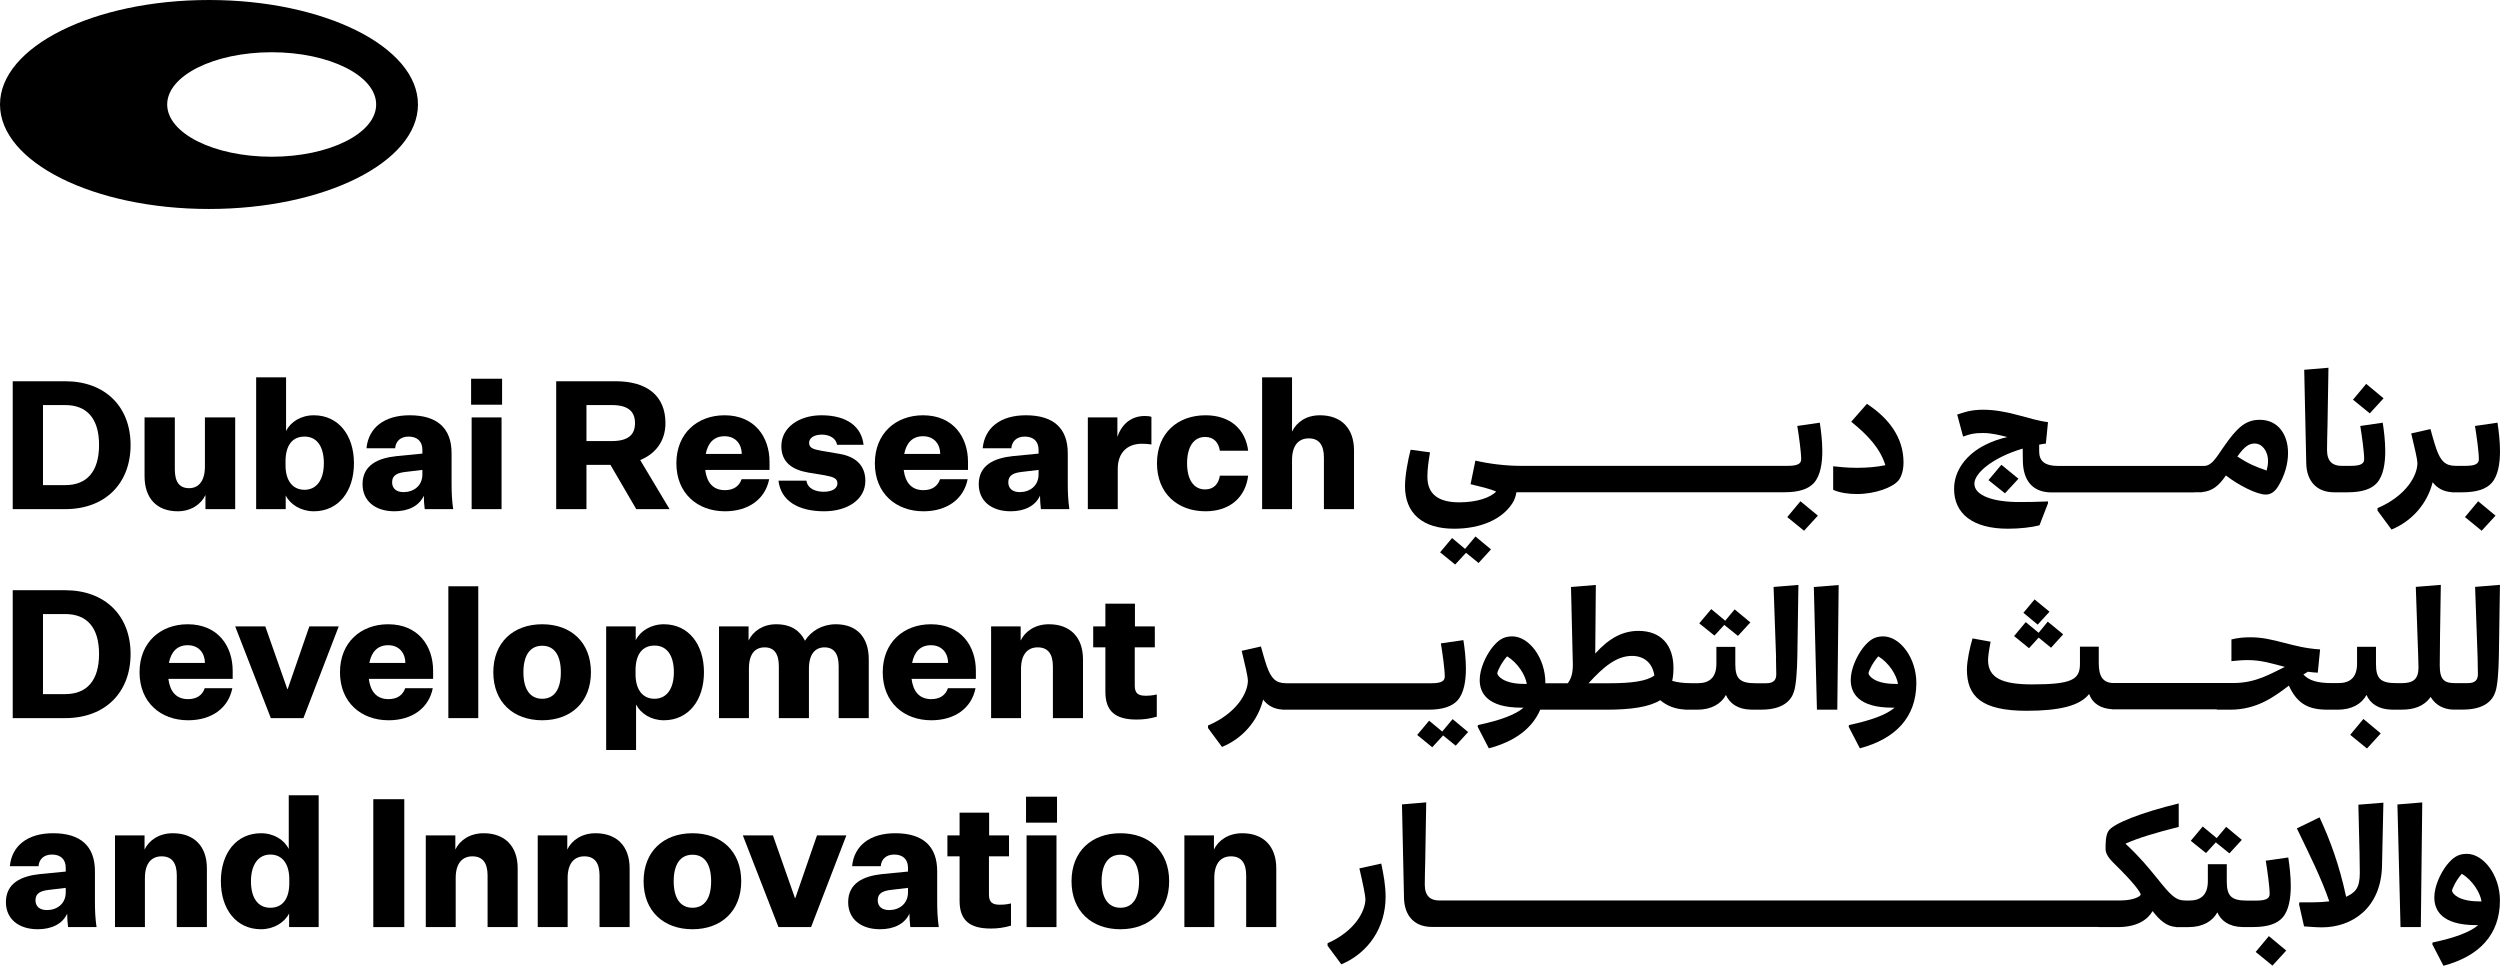
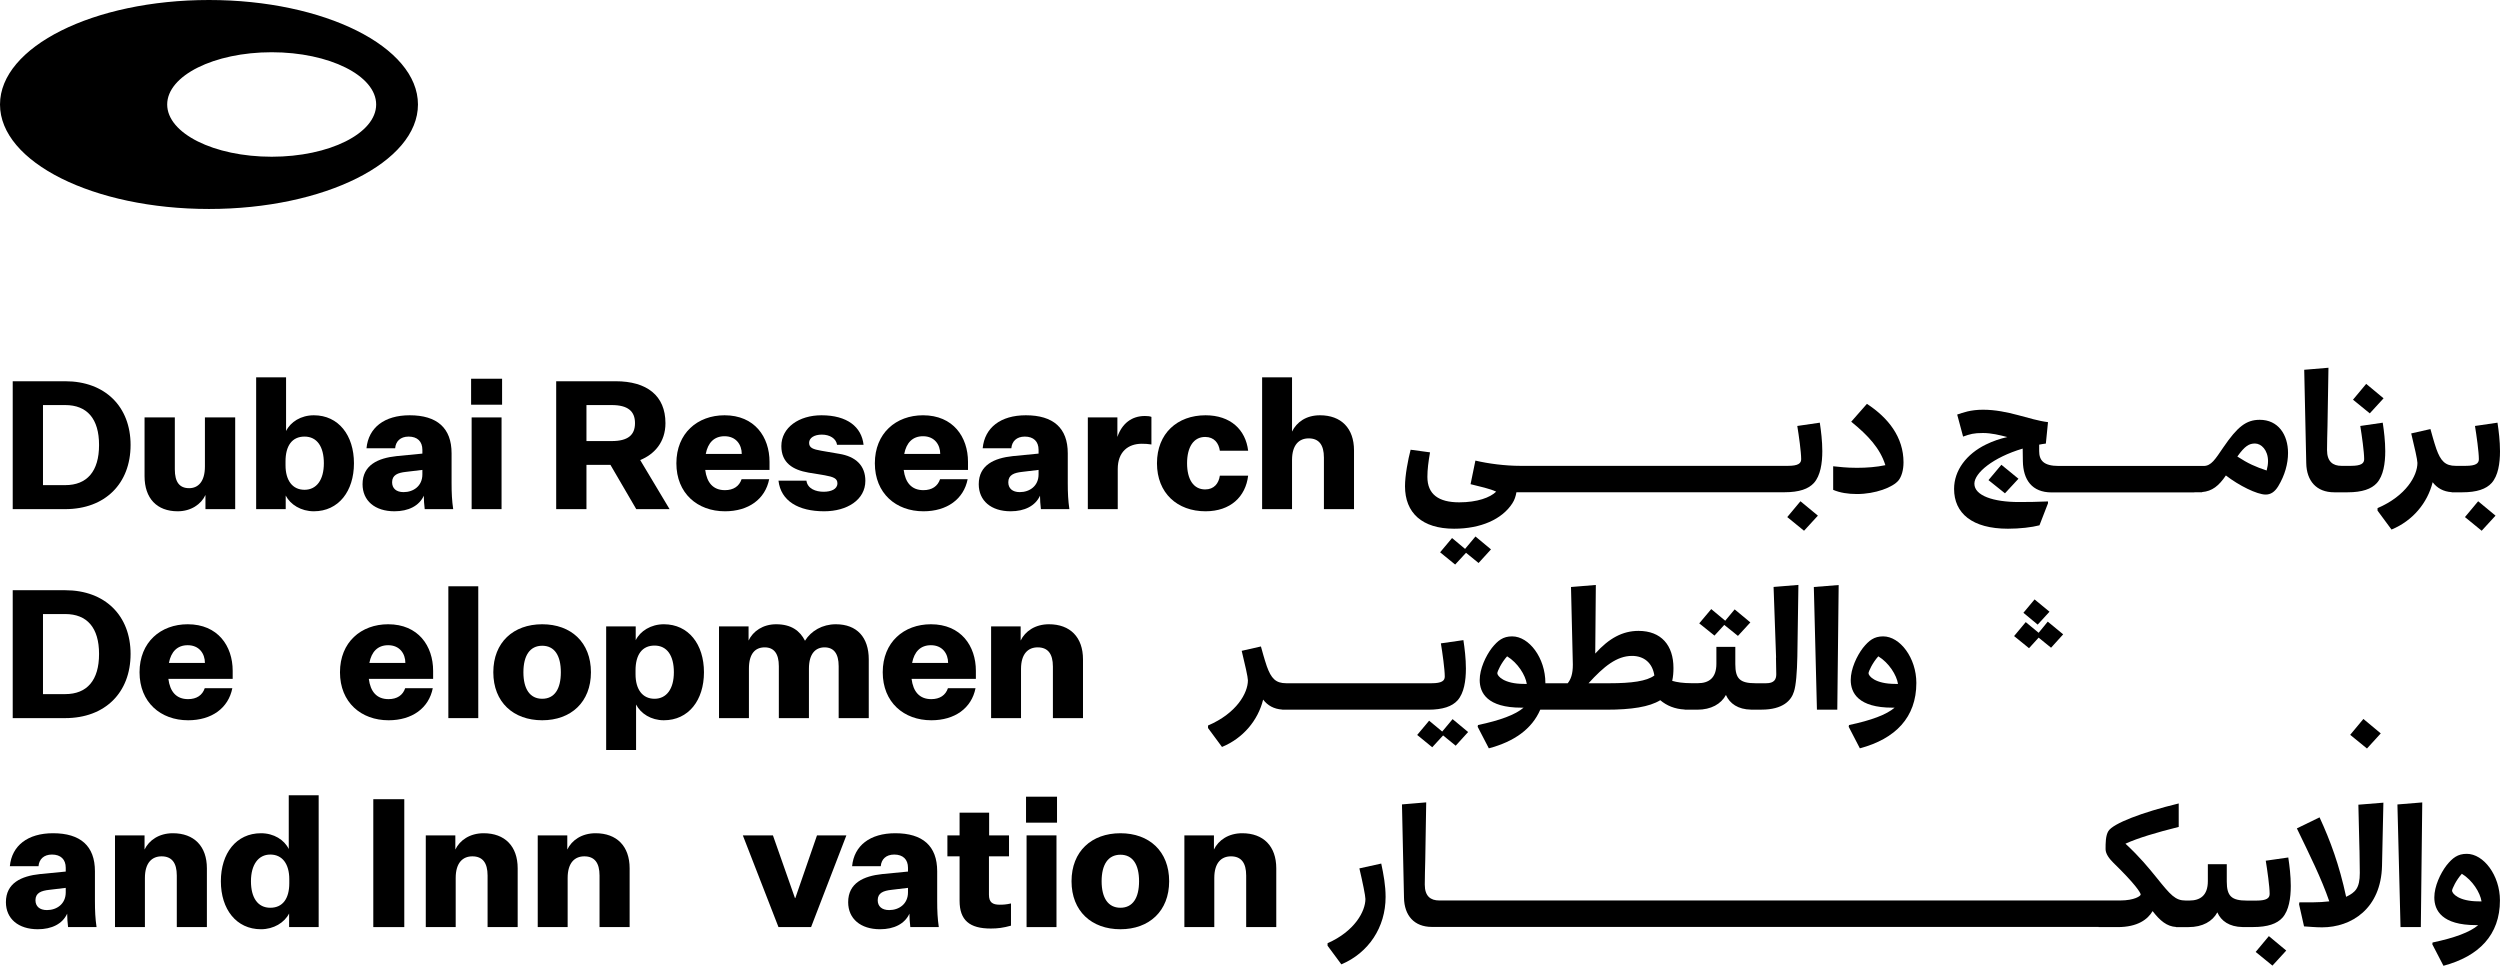
<svg xmlns="http://www.w3.org/2000/svg" id="Layer_1" data-name="Layer 1" viewBox="0 0 418.7 161.75">
  <defs>
    <style> .cls-1 { fill: #000; stroke-width: 0px; } </style>
  </defs>
  <g>
    <g>
      <path class="cls-1" d="M21.87,74.53c0,6.45-4.26,10.74-10.95,10.74H2.13v-21.42h8.79c6.69,0,10.95,4.26,10.95,10.68ZM7.2,67.84v13.41h3.72c3.66,0,5.67-2.31,5.67-6.72s-2.01-6.69-5.67-6.69h-3.72Z" />
      <path class="cls-1" d="M34.41,85.27v-2.37c-.72,1.56-2.43,2.73-4.65,2.73-3.48,0-5.55-2.16-5.55-5.88v-9.84h5.07v8.7c0,2.13.78,3.15,2.4,3.15,1.47,0,2.64-1.05,2.64-3.63v-8.22h5.07v15.36h-4.98Z" />
      <path class="cls-1" d="M47.85,85.27h-4.95v-22.08h5.01v9c.75-1.53,2.49-2.64,4.65-2.64,4.14,0,6.72,3.36,6.72,8.04s-2.58,8.04-6.72,8.04c-2.13,0-3.93-1.11-4.71-2.64v2.28ZM47.82,77.92c0,2.55,1.17,4.11,3.18,4.11s3.24-1.65,3.24-4.44-1.14-4.47-3.24-4.47-3.18,1.56-3.18,4.14v.66Z" />
      <path class="cls-1" d="M70.98,83.02c-.78,1.71-2.58,2.61-4.92,2.61-3.27,0-5.34-1.77-5.34-4.53,0-3.21,2.58-4.38,5.7-4.71l4.32-.42v-.63c0-1.41-.84-2.22-2.31-2.22-1.38,0-2.16.81-2.25,1.95h-4.8c.33-3.45,3-5.52,7.23-5.52,4.59,0,7.02,2.13,7.02,6.36v4.98c0,1.68.06,2.94.27,4.38h-4.77c-.09-.84-.15-1.5-.15-2.25ZM70.74,79.45v-.75l-2.76.33c-1.35.15-2.31.51-2.31,1.74,0,1.02.69,1.65,1.92,1.65,1.65,0,3.15-1.02,3.15-2.97Z" />
      <path class="cls-1" d="M78.9,63.43h5.19v4.35h-5.19v-4.35ZM78.99,69.91h5.01v15.36h-5.01v-15.36Z" />
      <path class="cls-1" d="M93.15,85.27v-21.42h9.96c5.22,0,8.34,2.4,8.34,7.02,0,3.18-1.86,5.22-4.23,6.18l4.92,8.22h-5.58l-4.32-7.41h-4.02v7.41h-5.07ZM102.45,73.87c2.73,0,3.9-1.02,3.9-3s-1.17-3.03-3.9-3.03h-4.23v6.03h4.23Z" />
      <path class="cls-1" d="M121.41,85.63c-4.59,0-8.13-3-8.13-8.04s3.54-8.04,8.07-8.04c5.04,0,7.53,3.63,7.53,7.8v1.35h-10.77c.27,2.13,1.32,3.39,3.3,3.39,1.44,0,2.4-.66,2.79-1.83h4.62c-.66,3.33-3.45,5.37-7.41,5.37ZM118.2,76.03h6.03c0-1.56-.96-2.97-2.88-2.97-1.74,0-2.79,1.08-3.15,2.97Z" />
      <path class="cls-1" d="M135.06,80.5c.18,1.35,1.56,1.86,2.88,1.86,1.23,0,2.31-.42,2.31-1.41,0-.81-.63-1.08-2.13-1.35l-2.73-.45c-2.58-.45-4.53-1.62-4.53-4.44,0-3.12,2.97-5.16,6.72-5.16,4.32,0,6.72,1.95,7.05,4.95h-4.44c-.15-1.05-1.2-1.71-2.55-1.71-1.26,0-2.13.54-2.13,1.38s.66,1.08,2.04,1.32l2.97.51c2.82.45,4.41,1.98,4.41,4.53,0,3.18-3.06,5.1-6.9,5.1-4.29,0-7.26-1.71-7.65-5.13h4.68Z" />
      <path class="cls-1" d="M154.65,85.63c-4.59,0-8.13-3-8.13-8.04s3.54-8.04,8.07-8.04c5.04,0,7.53,3.63,7.53,7.8v1.35h-10.77c.27,2.13,1.32,3.39,3.3,3.39,1.44,0,2.4-.66,2.79-1.83h4.62c-.66,3.33-3.45,5.37-7.41,5.37ZM151.44,76.03h6.03c0-1.56-.96-2.97-2.88-2.97-1.74,0-2.79,1.08-3.15,2.97Z" />
      <path class="cls-1" d="M174.18,83.02c-.78,1.71-2.58,2.61-4.92,2.61-3.27,0-5.34-1.77-5.34-4.53,0-3.21,2.58-4.38,5.7-4.71l4.32-.42v-.63c0-1.41-.84-2.22-2.31-2.22-1.38,0-2.16.81-2.25,1.95h-4.8c.33-3.45,3-5.52,7.23-5.52,4.59,0,7.02,2.13,7.02,6.36v4.98c0,1.68.06,2.94.27,4.38h-4.77c-.09-.84-.15-1.5-.15-2.25ZM173.94,79.45v-.75l-2.76.33c-1.35.15-2.31.51-2.31,1.74,0,1.02.69,1.65,1.92,1.65,1.65,0,3.15-1.02,3.15-2.97Z" />
      <path class="cls-1" d="M192.84,74.44c-.54-.09-1.05-.12-1.62-.12-2.28,0-4.02,1.35-4.02,4.23v6.72h-5.01v-15.36h4.95v3.27c.78-2.28,2.43-3.51,4.59-3.51.42,0,.84.03,1.11.15v4.62Z" />
      <path class="cls-1" d="M201.9,69.55c4.17,0,6.72,2.4,7.14,5.94h-4.74c-.18-1.29-.96-2.31-2.46-2.31-1.95,0-3.03,1.71-3.03,4.41s1.08,4.38,3.03,4.38c1.5,0,2.28-1.02,2.46-2.31h4.74c-.42,3.54-2.97,5.97-7.14,5.97-4.71,0-8.13-3.03-8.13-8.04s3.42-8.04,8.13-8.04Z" />
      <path class="cls-1" d="M221.07,69.55c3.54,0,5.7,2.16,5.7,5.88v9.84h-5.04v-8.64c0-2.13-.84-3.21-2.55-3.21-1.56,0-2.79,1.02-2.79,3.63v8.22h-5.01v-22.08h5.01v9.09c.78-1.59,2.37-2.73,4.68-2.73Z" />
      <path class="cls-1" d="M21.87,109.53c0,6.45-4.26,10.74-10.95,10.74H2.13v-21.42h8.79c6.69,0,10.95,4.26,10.95,10.68ZM7.2,102.84v13.41h3.72c3.66,0,5.67-2.31,5.67-6.72s-2.01-6.69-5.67-6.69h-3.72Z" />
      <path class="cls-1" d="M31.5,120.63c-4.59,0-8.13-3-8.13-8.04s3.54-8.04,8.07-8.04c5.04,0,7.53,3.63,7.53,7.8v1.35h-10.77c.27,2.13,1.32,3.39,3.3,3.39,1.44,0,2.4-.66,2.79-1.83h4.62c-.66,3.33-3.45,5.37-7.41,5.37ZM28.29,111.03h6.03c0-1.56-.96-2.97-2.88-2.97-1.74,0-2.79,1.08-3.15,2.97Z" />
-       <path class="cls-1" d="M39.39,104.91h5.04l3.69,10.5h.06l3.63-10.5h4.92l-5.91,15.36h-5.46l-5.97-15.36Z" />
      <path class="cls-1" d="M65.07,120.63c-4.59,0-8.13-3-8.13-8.04s3.54-8.04,8.07-8.04c5.04,0,7.53,3.63,7.53,7.8v1.35h-10.77c.27,2.13,1.32,3.39,3.3,3.39,1.44,0,2.4-.66,2.79-1.83h4.62c-.66,3.33-3.45,5.37-7.41,5.37ZM61.86,111.03h6.03c0-1.56-.96-2.97-2.88-2.97-1.74,0-2.79,1.08-3.15,2.97Z" />
      <path class="cls-1" d="M75.09,120.27v-22.08h5.01v22.08h-5.01Z" />
      <path class="cls-1" d="M90.81,120.63c-4.83,0-8.19-3.03-8.19-8.04s3.36-8.04,8.19-8.04,8.16,3.03,8.16,8.04-3.36,8.04-8.16,8.04ZM90.81,117.03c2.07,0,3.12-1.65,3.12-4.44s-1.05-4.44-3.12-4.44-3.15,1.65-3.15,4.44,1.08,4.44,3.15,4.44Z" />
      <path class="cls-1" d="M106.53,125.61h-5.01v-20.7h4.95v2.31c.75-1.53,2.55-2.67,4.71-2.67,4.14,0,6.72,3.36,6.72,8.04s-2.58,8.04-6.72,8.04c-2.13,0-3.87-1.11-4.65-2.64v7.62ZM106.44,112.92c0,2.55,1.17,4.11,3.18,4.11s3.24-1.65,3.24-4.44-1.14-4.47-3.24-4.47-3.18,1.56-3.18,4.14v.66Z" />
      <path class="cls-1" d="M139.98,104.55c3.54,0,5.52,2.19,5.52,5.88v9.84h-5.04v-8.7c0-2.1-.81-3.15-2.37-3.15-1.47,0-2.61,1.02-2.61,3.57v8.28h-5.04v-8.7c0-2.1-.81-3.15-2.37-3.15s-2.64,1.02-2.64,3.57v8.28h-5.01v-15.36h4.95v2.37c.75-1.59,2.43-2.73,4.62-2.73,2.55,0,3.99,1.11,4.83,2.76,1.02-1.65,2.91-2.76,5.16-2.76Z" />
      <path class="cls-1" d="M155.97,120.63c-4.59,0-8.13-3-8.13-8.04s3.54-8.04,8.07-8.04c5.04,0,7.53,3.63,7.53,7.8v1.35h-10.77c.27,2.13,1.32,3.39,3.3,3.39,1.44,0,2.4-.66,2.79-1.83h4.62c-.66,3.33-3.45,5.37-7.41,5.37ZM152.76,111.03h6.03c0-1.56-.96-2.97-2.88-2.97-1.74,0-2.79,1.08-3.15,2.97Z" />
      <path class="cls-1" d="M170.94,107.28c.75-1.56,2.43-2.73,4.74-2.73,3.54,0,5.7,2.16,5.7,5.88v9.84h-5.04v-8.64c0-2.13-.84-3.21-2.55-3.21-1.56,0-2.79,1.02-2.79,3.63v8.22h-5.01v-15.36h4.95v2.37Z" />
-       <path class="cls-1" d="M193.74,120.03c-1.29.36-2.22.48-3.39.48-3.54,0-5.22-1.38-5.22-4.65v-7.44h-2.04v-3.51h2.04v-3.81h4.95v3.81h3.33v3.51h-3.36v6.42c0,1.29.6,1.68,1.8,1.68.57,0,1.11-.03,1.89-.21v3.72Z" />
      <path class="cls-1" d="M11.25,153.02c-.78,1.71-2.58,2.61-4.92,2.61-3.27,0-5.34-1.77-5.34-4.53,0-3.21,2.58-4.38,5.7-4.71l4.32-.42v-.63c0-1.41-.84-2.22-2.31-2.22-1.38,0-2.16.81-2.25,1.95H1.65c.33-3.45,3-5.52,7.23-5.52,4.59,0,7.02,2.13,7.02,6.36v4.98c0,1.68.06,2.94.27,4.38h-4.77c-.09-.84-.15-1.5-.15-2.25ZM11.01,149.45v-.75l-2.76.33c-1.35.15-2.31.51-2.31,1.74,0,1.02.69,1.65,1.92,1.65,1.65,0,3.15-1.02,3.15-2.97Z" />
      <path class="cls-1" d="M24.21,142.28c.75-1.56,2.43-2.73,4.74-2.73,3.54,0,5.7,2.16,5.7,5.88v9.84h-5.04v-8.64c0-2.13-.84-3.21-2.55-3.21-1.56,0-2.79,1.02-2.79,3.63v8.22h-5.01v-15.36h4.95v2.37Z" />
      <path class="cls-1" d="M48.42,152.99c-.78,1.53-2.58,2.64-4.71,2.64-4.14,0-6.72-3.36-6.72-8.04s2.58-8.04,6.72-8.04c2.16,0,3.9,1.11,4.65,2.64v-9h5.01v22.08h-4.95v-2.28ZM48.45,147.26c0-2.58-1.17-4.14-3.18-4.14s-3.24,1.71-3.24,4.47,1.14,4.44,3.24,4.44,3.18-1.56,3.18-4.11v-.66Z" />
      <path class="cls-1" d="M62.52,133.85h5.19v21.42h-5.19v-21.42Z" />
      <path class="cls-1" d="M76.26,142.28c.75-1.56,2.43-2.73,4.74-2.73,3.54,0,5.7,2.16,5.7,5.88v9.84h-5.04v-8.64c0-2.13-.84-3.21-2.55-3.21-1.56,0-2.79,1.02-2.79,3.63v8.22h-5.01v-15.36h4.95v2.37Z" />
      <path class="cls-1" d="M95.01,142.28c.75-1.56,2.43-2.73,4.74-2.73,3.54,0,5.7,2.16,5.7,5.88v9.84h-5.04v-8.64c0-2.13-.84-3.21-2.55-3.21-1.56,0-2.79,1.02-2.79,3.63v8.22h-5.01v-15.36h4.95v2.37Z" />
-       <path class="cls-1" d="M115.98,155.63c-4.83,0-8.19-3.03-8.19-8.04s3.36-8.04,8.19-8.04,8.16,3.03,8.16,8.04-3.36,8.04-8.16,8.04ZM115.98,152.03c2.07,0,3.12-1.65,3.12-4.44s-1.05-4.44-3.12-4.44-3.15,1.65-3.15,4.44,1.08,4.44,3.15,4.44Z" />
      <path class="cls-1" d="M124.41,139.91h5.04l3.69,10.5h.06l3.63-10.5h4.92l-5.91,15.36h-5.46l-5.97-15.36Z" />
      <path class="cls-1" d="M152.31,153.02c-.78,1.71-2.58,2.61-4.92,2.61-3.27,0-5.34-1.77-5.34-4.53,0-3.21,2.58-4.38,5.7-4.71l4.32-.42v-.63c0-1.41-.84-2.22-2.31-2.22-1.38,0-2.16.81-2.25,1.95h-4.8c.33-3.45,3-5.52,7.23-5.52,4.59,0,7.02,2.13,7.02,6.36v4.98c0,1.68.06,2.94.27,4.38h-4.77c-.09-.84-.15-1.5-.15-2.25ZM152.07,149.45v-.75l-2.76.33c-1.35.15-2.31.51-2.31,1.74,0,1.02.69,1.65,1.92,1.65,1.65,0,3.15-1.02,3.15-2.97Z" />
      <path class="cls-1" d="M169.32,155.03c-1.29.36-2.22.48-3.39.48-3.54,0-5.22-1.38-5.22-4.65v-7.44h-2.04v-3.51h2.04v-3.81h4.95v3.81h3.33v3.51h-3.36v6.42c0,1.29.6,1.68,1.8,1.68.57,0,1.11-.03,1.89-.21v3.72Z" />
      <path class="cls-1" d="M171.84,133.43h5.19v4.35h-5.19v-4.35ZM171.93,139.91h5.01v15.36h-5.01v-15.36Z" />
      <path class="cls-1" d="M187.65,155.63c-4.83,0-8.19-3.03-8.19-8.04s3.36-8.04,8.19-8.04,8.16,3.03,8.16,8.04-3.36,8.04-8.16,8.04ZM187.65,152.03c2.07,0,3.12-1.65,3.12-4.44s-1.05-4.44-3.12-4.44-3.15,1.65-3.15,4.44,1.08,4.44,3.15,4.44Z" />
      <path class="cls-1" d="M203.31,142.28c.75-1.56,2.43-2.73,4.74-2.73,3.54,0,5.7,2.16,5.7,5.88v9.84h-5.04v-8.64c0-2.13-.84-3.21-2.55-3.21-1.56,0-2.79,1.02-2.79,3.63v8.22h-5.01v-15.36h4.95v2.37Z" />
    </g>
    <g>
      <polygon class="cls-1" points="245.37 91.93 243.19 90.11 241.19 92.5 243.71 94.55 245.53 92.58 247.63 94.29 249.71 92.01 247.11 89.85 245.37 91.93" />
      <polygon class="cls-1" points="299.33 86.6 302.14 88.89 304.46 86.36 301.54 83.95 299.33 86.6" />
      <path class="cls-1" d="M297.12,82.44h1.79c2.42,0,3.98-.55,4.89-1.56,1.09-1.22,1.4-3.3,1.4-5.33,0-1.66-.21-3.38-.42-4.76l-3.77.55c.26,1.59.65,4.34.65,5.56,0,.7-.49,1.12-2.21,1.12h-44.84c-2.47,0-5.33-.36-7.51-.88l-.81,3.95c1.53.39,3.25.75,4.29,1.25-1.01.99-3.17,1.79-6.19,1.79-3.46,0-5.33-1.35-5.33-4.26,0-1.22.16-2.5.44-4.11l-3.25-.44c-.44,1.69-.94,4.32-.94,6.11,0,4.47,2.86,7.12,8.22,7.12,4.5,0,8.03-1.59,9.75-4.24.38-.58.58-1.21.69-1.87h43.13Z" />
      <path class="cls-1" d="M312.67,67.64l-2.63,2.99c2.86,2.31,4.86,4.5,5.72,7.28-1.46.31-3.12.44-4.76.44-1.82,0-2.96-.16-3.98-.26v3.95c1.14.49,2.5.7,3.98.7,3.07,0,6.03-1.12,6.97-2.29.49-.62.83-1.69.83-3.02,0-4.19-2.52-7.44-6.14-9.8Z" />
    </g>
    <g>
      <polygon class="cls-1" points="335.79 82.62 338.05 80.18 335.19 77.84 333.03 80.41 335.79 82.62" />
      <path class="cls-1" d="M367.51,82.44h1.3v-.03c1.67-.14,2.81-1.04,3.98-2.78,2.18,1.69,5.23,3.2,6.66,3.2.83,0,1.51-.42,2.11-1.4,1.12-1.85,1.64-3.8,1.64-5.56,0-3.09-1.66-5.56-4.73-5.56-2.29,0-3.74,1.17-6.08,4.58-1.4,2.05-2.05,3.15-3.33,3.15h-24.26c-2.57,0-3.28-.96-3.28-2.5v-1.07c.36-.08.73-.13,1.12-.18l.36-3.59c-3.2-.39-6.66-2.08-10.89-2.08-2.08,0-3.38.49-4.32.81l.99,3.69c1.17-.42,1.77-.6,3.33-.6,1.4,0,2.78.34,4.08.68-1.17.26-2.37.65-3.59,1.25-3.25,1.59-5.33,4.32-5.33,7.44,0,4.06,3.02,6.66,9.02,6.66,1.98,0,3.98-.23,5.28-.57l1.43-3.69v-.31c-1.77.08-3.41.1-4.89.1-4.26,0-7.44-1.07-7.44-3.07,0-1.79,3.09-4.39,8.09-5.88l.03,2.11c.05,3.12,1.53,5.23,4.81,5.23h23.92ZM379.62,78.8c-1.82-.6-3.12-1.17-4.91-2.34,1.27-1.79,1.98-2.18,2.96-2.18,1.04,0,2.18,1.09,2.18,2.96,0,.47-.08.99-.23,1.56Z" />
      <polygon class="cls-1" points="399.2 66.71 396.29 64.29 394.08 66.94 396.89 69.23 399.2 66.71" />
      <path class="cls-1" d="M399.07,70.79l-3.77.55c.26,1.59.65,4.34.65,5.56,0,.7-.49,1.12-2.21,1.12h-1.59c-1.43,0-2.42-.7-2.42-2.65,0-1.27.05-2.73.08-4.11l.16-9.67-4.06.34.34,15.63c.05,2.96,1.69,4.89,4.68,4.89h2.26c2.42,0,3.98-.55,4.89-1.56,1.09-1.22,1.4-3.3,1.4-5.33,0-1.66-.21-3.38-.42-4.76Z" />
      <polygon class="cls-1" points="412.83 86.6 415.63 88.89 417.95 86.36 415.04 83.95 412.83 86.6" />
      <path class="cls-1" d="M418.7,75.55c0-1.66-.21-3.38-.42-4.76l-3.77.55c.26,1.59.65,4.34.65,5.56,0,.7-.49,1.12-2.21,1.12h-1.66c-1.77,0-2.52-.81-3.25-2.83-.44-1.3-.75-2.47-.99-3.33l-3.22.73c.55,2.26,1.04,4.42,1.04,4.94,0,2.11-1.87,5.51-6.68,7.57v.42l2.34,3.17c3.54-1.46,6.03-4.45,6.89-7.93.74.98,1.8,1.58,3.2,1.67v.02s.36,0,.36,0h1.43c2.42,0,3.98-.55,4.89-1.56,1.09-1.22,1.4-3.3,1.4-5.33Z" />
    </g>
    <g>
      <polygon class="cls-1" points="241.54 122.52 239.35 120.7 237.35 123.09 239.87 125.15 241.69 123.17 243.8 124.89 245.88 122.6 243.28 120.44 241.54 122.52" />
      <path class="cls-1" d="M237.43,118.86h1.79c2.42,0,3.98-.55,4.89-1.56,1.09-1.22,1.4-3.3,1.4-5.33,0-1.66-.21-3.38-.42-4.76l-3.77.54c.26,1.59.65,4.34.65,5.56,0,.7-.49,1.12-2.21,1.12h-24.34c-1.77,0-2.52-.81-3.25-2.83-.44-1.3-.75-2.47-.99-3.33l-3.22.73c.55,2.26,1.04,4.42,1.04,4.94,0,2.11-1.87,5.51-6.68,7.57v.42l2.34,3.17c3.54-1.46,6.03-4.45,6.89-7.93.74.98,1.8,1.58,3.2,1.67v.02s.36,0,.36,0h22.31Z" />
      <polygon class="cls-1" points="288.78 104.66 291.07 106.5 293.15 104.24 290.52 102.06 288.94 103.96 286.6 102.01 284.59 104.4 287.14 106.45 288.78 104.66" />
      <path class="cls-1" d="M297.44,110.14c.03.75.05,1.92.05,2.78s-.34,1.51-1.69,1.51h-1.79c-2.6,0-3.38-.75-3.38-3.2v-2.89h-3.17v2.83c0,2.42-1.3,3.25-3.09,3.25h-1.09c-1.4,0-2.44-.16-3.22-.39.16-.7.21-1.43.21-2.16,0-3.8-2.05-6.21-5.85-6.21-2.65,0-4.94,1.22-7.25,3.8l.1-11.49-4.16.34c.05,1.95.31,12.61.31,13,0,1.59-.34,2.47-.86,3.12h-3.74v-.05c0-4.19-2.73-7.8-5.56-7.8-1.53,0-2.39.68-3.41,1.95-1.01,1.33-2.03,3.48-2.03,5.36,0,2.16,1.27,4.63,6.99,4.63h.36c-1.35,1.17-3.93,2.13-7.64,2.91l-.05.29,1.87,3.61c4.24-1.12,7.23-3.25,8.61-6.47h11.05c4.26,0,7.23-.47,9.05-1.59,1.09.92,2.44,1.48,4.09,1.56v.03s.36,0,.36,0h1.74c2.34,0,4-.96,4.81-2.47.64,1.45,2.02,2.42,4.21,2.46h0s.16,0,.16,0h1.59c3.61,0,4.99-1.56,5.43-3.02.34-.99.52-3.25.57-5.88l.18-11.99-4.16.34.42,11.83ZM255.24,114.54c-3.38,0-4.47-1.33-4.47-1.79,0-.29.68-1.77,1.64-2.83,1.79,1.09,3.07,3.15,3.3,4.63h-.47ZM269.59,114.43h-3.54c2.55-2.81,4.73-4.58,7.28-4.58,2,0,3.43,1.17,3.74,3.28-1.27.96-3.85,1.3-7.49,1.3Z" />
      <polygon class="cls-1" points="304.3 118.86 307.71 118.86 307.94 97.98 303.78 98.31 304.3 118.86" />
      <path class="cls-1" d="M315.4,106.58c-1.53,0-2.39.68-3.41,1.95-1.01,1.33-2.03,3.48-2.03,5.36,0,2.16,1.27,4.63,6.99,4.63h.36c-1.35,1.17-3.93,2.13-7.64,2.91l-.05.29,1.87,3.61c5.95-1.59,9.46-5.17,9.46-10.95,0-4.19-2.73-7.8-5.56-7.8ZM317.41,114.54c-3.38,0-4.47-1.33-4.47-1.79,0-.29.68-1.77,1.64-2.83,1.79,1.09,3.07,3.15,3.3,4.63h-.47Z" />
    </g>
    <g>
      <polygon class="cls-1" points="341.43 106.79 343.51 108.48 345.54 106.24 342.96 104.11 341.43 105.98 339.27 104.19 337.32 106.53 339.82 108.56 341.43 106.79" />
      <polygon class="cls-1" points="343.25 102.45 340.75 100.39 338.88 102.63 341.27 104.61 343.25 102.45" />
      <polygon class="cls-1" points="393.61 123.07 396.42 125.36 398.73 122.83 395.82 120.41 393.61 123.07" />
-       <path class="cls-1" d="M371.28,118.86h2.21c4.42,0,7.25-2.05,9.85-4.03,1.24,2.69,2.89,3.96,6.08,4.02h0s.24.01.24.01h1.87c2.34,0,4-.96,4.81-2.47.63,1.45,2.02,2.42,4.21,2.46h0s.16,0,.16,0h1.59c1.87,0,3.64-.49,4.78-2.13.88,1.5,2.38,2.08,3.69,2.12h0s.16,0,.16,0h1.58c3.61,0,4.99-1.56,5.43-3.02.34-.99.52-3.25.57-5.88l.18-11.99-4.16.34.42,11.83c.03.75.05,1.92.05,2.78s-.34,1.51-1.69,1.51h-2.18c-1.74,0-2.52-.55-2.52-2.96,0-.86.03-3.35.05-5.23l.13-8.27-4.19.34.29,8.45c.08,2.03.16,4.52.16,5.07,0,1.95-.91,2.6-2.78,2.6h-.96c-2.6,0-3.38-.75-3.38-3.2v-2.89h-3.17v2.83c0,2.42-1.3,3.25-3.09,3.25h-1.17c-2.39,0-3.77-.42-4.73-1.43.26-.16.49-.31.75-.47.52.08,1.09.13,1.66.16l.39-3.9c-4.6-.26-7.72-2.03-11.6-2.03-1.14,0-2.13.08-3.25.36v3.64c.91-.1,1.79-.18,2.76-.18,2.26,0,4.13.6,6.19,1.14-2.37,1.12-4.81,2.7-8.63,2.7h-20.04c-1.79,0-2.5-1.12-2.5-3.28v-2.81h-3.15v2.89c0,2.63-1.35,3.43-8.01,3.43-4.94,0-7.38-1.04-7.38-4.08,0-.78.26-2.18.42-3.07l-3.02-.55c-.42,1.35-.94,3.74-.94,5.2,0,4.5,2.42,6.92,10.01,6.92,5.46,0,8.92-.83,10.45-2.81.64,1.7,2.04,2.43,3.85,2.55v.02s.54,0,.54,0h17Z" />
    </g>
    <g>
      <path class="cls-1" d="M227.67,145.44c.55,2.34,1.01,4.6,1.01,5.12,0,2.05-1.79,5.41-6.34,7.41v.42l2.31,3.12c4.55-1.92,7.41-6.19,7.41-11.29,0-1.92-.34-3.77-.73-5.59l-3.67.81Z" />
-       <polygon class="cls-1" points="371.1 141.08 373.38 142.92 375.46 140.66 372.84 138.48 371.25 140.37 368.91 138.42 366.91 140.82 369.46 142.87 371.1 141.08" />
      <polygon class="cls-1" points="377.78 159.43 380.59 161.72 382.9 159.2 379.99 156.78 377.78 159.43" />
      <path class="cls-1" d="M351.47,155.27h3.2c3.35,0,5.04-1.3,5.85-2.68,1.24,1.61,2.39,2.57,3.93,2.66v.02s.23,0,.23,0h1.87c2.34,0,4-.96,4.81-2.47.63,1.45,2.02,2.42,4.21,2.46h0s.16,0,.16,0h1.64c2.42,0,3.98-.55,4.89-1.56,1.09-1.22,1.4-3.3,1.4-5.33,0-1.66-.21-3.38-.42-4.76l-3.77.54c.26,1.59.65,4.34.65,5.56,0,.7-.49,1.12-2.21,1.12h-1.59c-2.6,0-3.38-.75-3.38-3.2v-2.89h-3.17v2.83c0,2.42-1.3,3.25-3.09,3.25h-.62c-1.74,0-2.5-.88-4.89-3.85-1.35-1.66-2.76-3.41-5.2-5.67,2.11-.96,5.17-1.87,8.92-2.81v-3.93c-6.11,1.48-11,3.35-11.78,4.63-.47.75-.47,2.03-.47,3.02,0,.78.6,1.59,1.33,2.31,3.61,3.51,4.55,4.99,4.55,5.3,0,.23-1.04.99-3.43.99h-114.05c-1.43,0-2.42-.7-2.42-2.65,0-1.27.05-2.73.08-4.11l.16-9.67-4.06.34.34,15.63c.05,2.96,1.69,4.89,4.68,4.89h111.66Z" />
      <path class="cls-1" d="M395.17,142.38c.03,1.56.05,2.83.05,3.82,0,2.57-.75,3.25-2.29,4-1.14-5.33-2.65-9.41-4.45-13.31l-3.8,1.85c2.13,4.42,4.11,8.37,5.43,12.22-.91.1-1.82.16-2.7.16h-2.31l-.05.34.83,3.69c.86.05,1.9.16,3.02.16,4.91,0,9.88-3.12,10.04-10.32l.23-10.56-4.19.34.18,7.62Z" />
      <polygon class="cls-1" points="402.04 155.27 405.44 155.27 405.68 134.39 401.52 134.73 402.04 155.27" />
      <path class="cls-1" d="M413.14,143c-1.53,0-2.39.68-3.41,1.95-1.01,1.33-2.03,3.48-2.03,5.36,0,2.16,1.27,4.63,6.99,4.63h.36c-1.35,1.17-3.93,2.13-7.64,2.91l-.05.29,1.87,3.61c5.95-1.59,9.46-5.17,9.46-10.95,0-4.19-2.73-7.8-5.56-7.8ZM415.14,150.96c-3.38,0-4.47-1.33-4.47-1.79,0-.29.68-1.77,1.64-2.83,1.79,1.09,3.07,3.15,3.3,4.63h-.47Z" />
    </g>
  </g>
  <path class="cls-1" d="M45.5,26.25c-9.67,0-17.5-3.92-17.5-8.75s7.84-8.75,17.5-8.75,17.5,3.92,17.5,8.75-7.83,8.75-17.5,8.75M35,0C15.67,0,0,7.84,0,17.5s15.67,17.5,35,17.5,35-7.84,35-17.5S54.33,0,35,0Z" />
</svg>